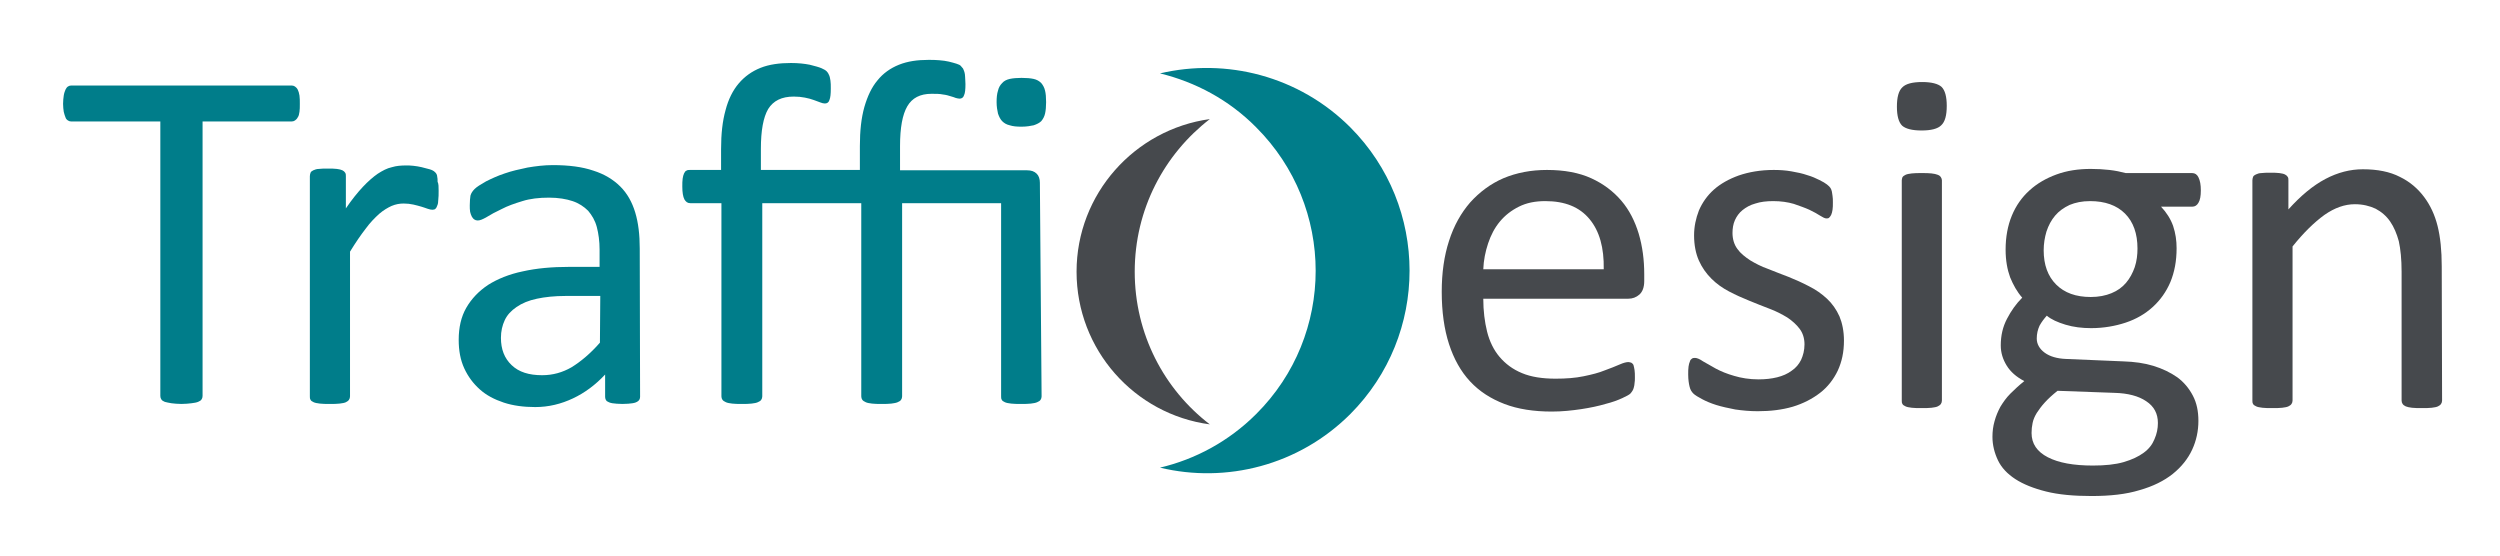
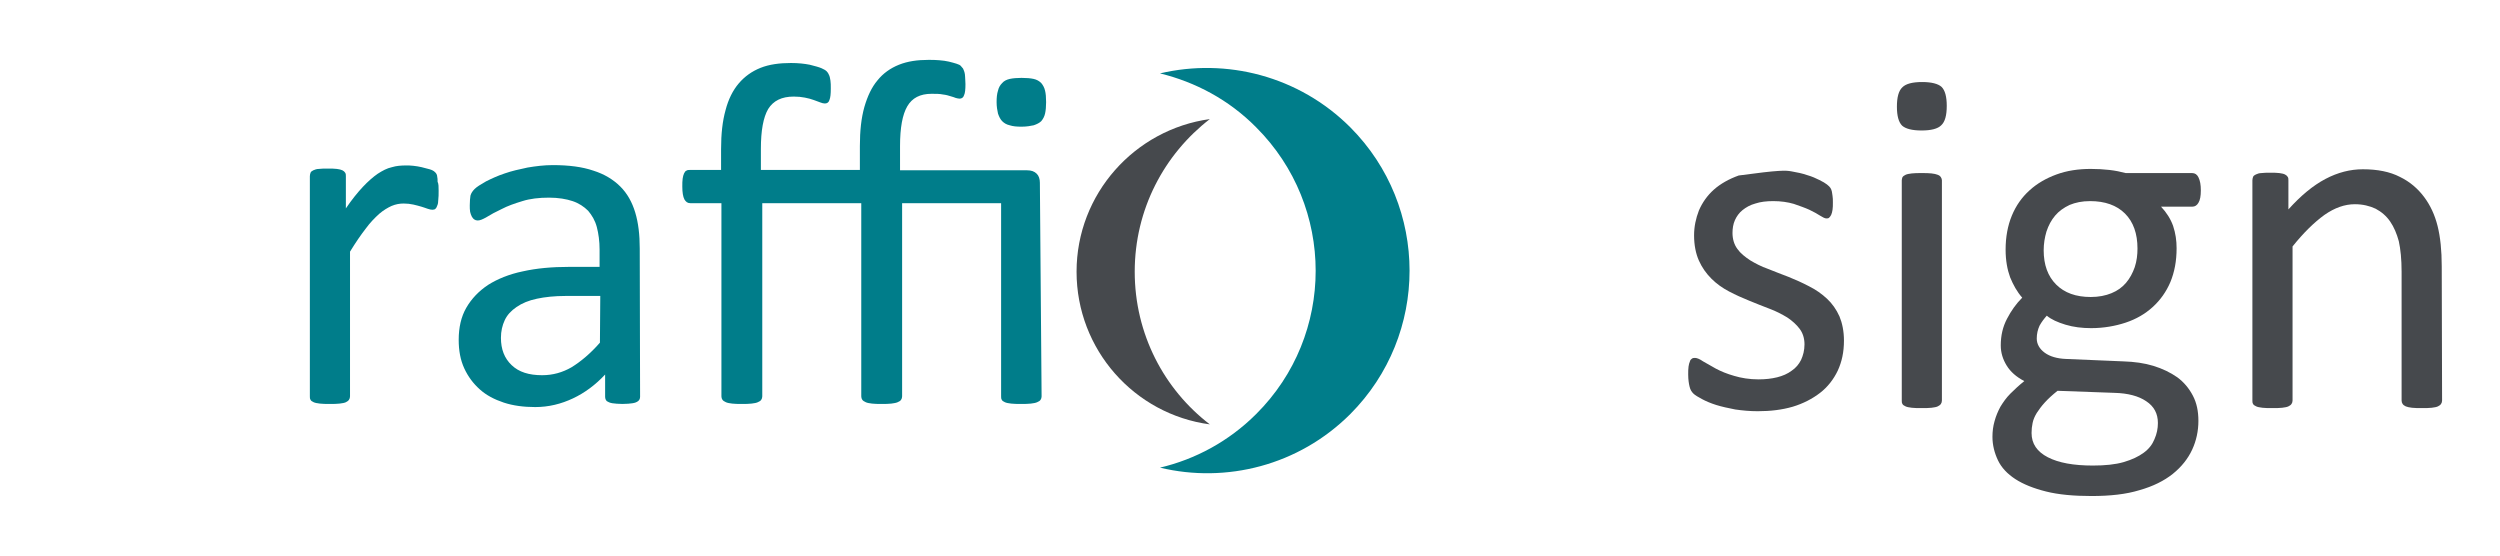
<svg xmlns="http://www.w3.org/2000/svg" width="144" height="32" viewBox="0 0 144 32" fill="none">
-   <path d="M17.27 5.981C17.27 6.161 17.27 6.32 17.25 6.44C17.23 6.579 17.21 6.679 17.15 6.759C17.11 6.839 17.051 6.898 16.991 6.938C16.931 6.978 16.871 6.998 16.791 6.998H11.668V22.809C11.668 22.888 11.648 22.948 11.608 23.008C11.568 23.068 11.508 23.108 11.408 23.148C11.309 23.188 11.189 23.207 11.03 23.227C10.87 23.247 10.671 23.267 10.451 23.267C10.232 23.267 10.033 23.247 9.873 23.227C9.714 23.207 9.594 23.168 9.494 23.148C9.395 23.108 9.335 23.068 9.295 23.008C9.255 22.948 9.235 22.888 9.235 22.809V6.998H4.111C4.031 6.998 3.972 6.978 3.912 6.938C3.852 6.898 3.792 6.839 3.772 6.759C3.732 6.679 3.712 6.579 3.672 6.44C3.653 6.3 3.633 6.161 3.633 5.981C3.633 5.802 3.653 5.642 3.672 5.503C3.692 5.363 3.732 5.263 3.772 5.164C3.812 5.084 3.852 5.024 3.912 4.984C3.972 4.944 4.031 4.925 4.111 4.925H16.791C16.871 4.925 16.931 4.944 16.991 4.984C17.051 5.024 17.11 5.084 17.15 5.164C17.19 5.244 17.23 5.363 17.25 5.503C17.27 5.642 17.27 5.802 17.27 5.981Z" fill="#007D8A" />
  <path d="M25.265 10.986C25.265 11.185 25.265 11.364 25.245 11.504C25.245 11.644 25.225 11.763 25.185 11.843C25.165 11.923 25.125 11.983 25.085 12.023C25.046 12.062 24.986 12.082 24.906 12.082C24.826 12.082 24.747 12.062 24.627 12.023C24.527 11.983 24.388 11.943 24.268 11.903C24.128 11.863 23.989 11.823 23.809 11.783C23.63 11.743 23.451 11.723 23.251 11.723C23.012 11.723 22.793 11.763 22.553 11.863C22.334 11.963 22.095 12.102 21.836 12.322C21.596 12.541 21.317 12.82 21.058 13.179C20.779 13.538 20.48 13.976 20.161 14.495V22.829C20.161 22.909 20.141 22.968 20.101 23.028C20.061 23.088 20.001 23.128 19.922 23.168C19.842 23.207 19.722 23.227 19.563 23.247C19.403 23.267 19.224 23.267 18.985 23.267C18.765 23.267 18.566 23.267 18.426 23.247C18.267 23.227 18.147 23.207 18.067 23.168C17.988 23.128 17.908 23.088 17.888 23.028C17.848 22.968 17.848 22.909 17.848 22.829V10.148C17.848 10.069 17.868 10.009 17.888 9.949C17.908 9.889 17.968 9.849 18.047 9.809C18.127 9.77 18.247 9.73 18.366 9.73C18.506 9.71 18.666 9.71 18.885 9.71C19.084 9.71 19.264 9.71 19.403 9.73C19.543 9.75 19.642 9.77 19.722 9.809C19.802 9.849 19.842 9.889 19.882 9.949C19.922 10.009 19.922 10.069 19.922 10.148V12.003C20.261 11.504 20.599 11.085 20.899 10.766C21.198 10.447 21.497 10.188 21.756 10.009C22.035 9.829 22.294 9.69 22.573 9.63C22.833 9.55 23.112 9.53 23.391 9.53C23.511 9.53 23.65 9.53 23.809 9.55C23.969 9.57 24.128 9.59 24.288 9.63C24.448 9.67 24.607 9.71 24.747 9.75C24.886 9.789 24.986 9.849 25.026 9.889C25.085 9.929 25.125 9.989 25.145 10.029C25.165 10.069 25.185 10.128 25.185 10.188C25.205 10.248 25.205 10.348 25.205 10.467C25.265 10.587 25.265 10.766 25.265 10.986Z" fill="#007D8A" />
  <path d="M36.869 22.849C36.869 22.968 36.829 23.048 36.749 23.108C36.669 23.168 36.57 23.207 36.43 23.227C36.291 23.247 36.111 23.267 35.852 23.267C35.613 23.267 35.413 23.247 35.274 23.227C35.134 23.207 35.014 23.148 34.955 23.108C34.895 23.048 34.855 22.968 34.855 22.849V21.573C34.297 22.171 33.679 22.629 33.001 22.948C32.323 23.267 31.605 23.447 30.828 23.447C30.17 23.447 29.552 23.367 29.013 23.188C28.475 23.008 28.016 22.769 27.638 22.43C27.259 22.091 26.96 21.692 26.74 21.214C26.521 20.735 26.421 20.197 26.421 19.579C26.421 18.861 26.561 18.243 26.86 17.725C27.159 17.206 27.578 16.768 28.116 16.409C28.654 16.07 29.332 15.791 30.11 15.631C30.907 15.452 31.785 15.372 32.782 15.372H34.536V14.375C34.536 13.896 34.476 13.458 34.377 13.079C34.277 12.7 34.097 12.401 33.878 12.142C33.639 11.903 33.34 11.703 32.981 11.584C32.622 11.464 32.163 11.384 31.625 11.384C31.047 11.384 30.529 11.444 30.09 11.584C29.631 11.723 29.233 11.863 28.894 12.042C28.555 12.202 28.256 12.361 28.036 12.501C27.797 12.64 27.638 12.7 27.518 12.7C27.438 12.7 27.378 12.68 27.319 12.64C27.259 12.601 27.219 12.541 27.179 12.481C27.139 12.401 27.099 12.302 27.079 12.202C27.059 12.082 27.059 11.963 27.059 11.823C27.059 11.584 27.079 11.404 27.099 11.265C27.139 11.125 27.219 11.006 27.338 10.886C27.458 10.766 27.677 10.627 27.996 10.447C28.315 10.288 28.654 10.128 29.073 9.989C29.472 9.849 29.91 9.75 30.389 9.65C30.867 9.57 31.346 9.51 31.844 9.51C32.762 9.51 33.539 9.61 34.177 9.829C34.815 10.029 35.334 10.348 35.732 10.746C36.131 11.145 36.41 11.644 36.59 12.242C36.769 12.84 36.849 13.518 36.849 14.315L36.869 22.849ZM34.576 17.047H32.582C31.944 17.047 31.386 17.107 30.927 17.206C30.449 17.306 30.07 17.465 29.751 17.685C29.432 17.904 29.213 18.143 29.073 18.442C28.933 18.741 28.854 19.08 28.854 19.459C28.854 20.117 29.053 20.636 29.472 21.034C29.89 21.433 30.469 21.612 31.226 21.612C31.844 21.612 32.403 21.453 32.921 21.154C33.439 20.835 33.998 20.376 34.556 19.738L34.576 17.047Z" fill="#007D8A" />
  <path d="M59.996 22.829C59.996 22.908 59.977 22.968 59.937 23.028C59.897 23.088 59.837 23.128 59.737 23.168C59.657 23.207 59.538 23.227 59.378 23.247C59.219 23.267 59.039 23.267 58.8 23.267C58.581 23.267 58.401 23.267 58.242 23.247C58.082 23.227 57.963 23.207 57.883 23.168C57.803 23.128 57.724 23.088 57.704 23.028C57.664 22.968 57.664 22.908 57.664 22.829V11.703H51.962V22.829C51.962 22.908 51.942 22.968 51.902 23.028C51.862 23.088 51.802 23.128 51.702 23.168C51.623 23.207 51.483 23.227 51.343 23.247C51.184 23.267 51.005 23.267 50.785 23.267C50.566 23.267 50.367 23.267 50.227 23.247C50.068 23.227 49.948 23.207 49.868 23.168C49.788 23.128 49.709 23.088 49.669 23.028C49.629 22.968 49.609 22.908 49.609 22.829V11.703H43.907V22.829C43.907 22.908 43.887 22.968 43.847 23.028C43.807 23.088 43.747 23.128 43.648 23.168C43.568 23.207 43.448 23.227 43.289 23.247C43.129 23.267 42.95 23.267 42.73 23.267C42.511 23.267 42.312 23.267 42.172 23.247C42.013 23.227 41.893 23.207 41.813 23.168C41.733 23.128 41.654 23.088 41.614 23.028C41.574 22.968 41.554 22.908 41.554 22.829V11.703H39.76C39.6 11.703 39.501 11.624 39.421 11.484C39.341 11.325 39.301 11.085 39.301 10.746C39.301 10.567 39.301 10.427 39.321 10.288C39.341 10.168 39.361 10.069 39.401 9.989C39.441 9.909 39.481 9.849 39.54 9.829C39.6 9.789 39.66 9.789 39.74 9.789H41.534V8.593C41.534 7.716 41.614 6.978 41.793 6.34C41.953 5.722 42.212 5.204 42.551 4.805C42.89 4.406 43.309 4.107 43.807 3.908C44.306 3.708 44.904 3.629 45.562 3.629C45.98 3.629 46.339 3.669 46.638 3.728C46.957 3.808 47.176 3.868 47.316 3.928C47.456 3.988 47.555 4.047 47.615 4.107C47.675 4.167 47.715 4.227 47.755 4.326C47.795 4.406 47.815 4.526 47.834 4.645C47.854 4.765 47.854 4.925 47.854 5.104C47.854 5.403 47.834 5.622 47.775 5.762C47.735 5.902 47.635 5.961 47.515 5.961C47.436 5.961 47.356 5.941 47.256 5.902C47.157 5.862 47.037 5.822 46.877 5.762C46.718 5.702 46.558 5.662 46.359 5.622C46.16 5.583 45.96 5.563 45.721 5.563C45.023 5.563 44.545 5.802 44.246 6.28C43.967 6.759 43.827 7.517 43.827 8.573V9.789H49.529V8.414C49.529 7.536 49.609 6.799 49.788 6.161C49.968 5.543 50.207 5.024 50.546 4.626C50.865 4.227 51.284 3.928 51.782 3.728C52.281 3.529 52.839 3.449 53.477 3.449C53.676 3.449 53.895 3.449 54.095 3.469C54.314 3.489 54.494 3.509 54.653 3.549C54.813 3.589 54.972 3.629 55.092 3.669C55.211 3.708 55.311 3.748 55.351 3.808C55.391 3.848 55.431 3.908 55.471 3.948C55.49 4.007 55.53 4.067 55.55 4.147C55.57 4.227 55.59 4.307 55.59 4.426C55.59 4.546 55.61 4.665 55.61 4.845C55.61 5.144 55.59 5.363 55.53 5.483C55.49 5.622 55.391 5.682 55.271 5.682C55.211 5.682 55.132 5.662 55.052 5.642C54.972 5.602 54.873 5.583 54.753 5.543C54.633 5.503 54.494 5.463 54.314 5.443C54.135 5.403 53.915 5.403 53.656 5.403C52.998 5.403 52.54 5.642 52.261 6.121C51.981 6.599 51.842 7.357 51.842 8.414V9.809H59.159C59.398 9.809 59.578 9.869 59.717 10.009C59.837 10.128 59.897 10.308 59.897 10.527L59.996 22.829ZM60.256 5.882C60.256 6.141 60.236 6.36 60.196 6.54C60.156 6.719 60.076 6.859 59.977 6.978C59.877 7.078 59.717 7.158 59.538 7.217C59.358 7.257 59.119 7.297 58.84 7.297C58.561 7.297 58.342 7.277 58.162 7.217C57.983 7.178 57.843 7.098 57.724 6.978C57.624 6.878 57.544 6.719 57.484 6.54C57.444 6.36 57.404 6.141 57.404 5.882C57.404 5.622 57.425 5.403 57.484 5.224C57.524 5.044 57.604 4.905 57.724 4.785C57.823 4.665 57.983 4.586 58.162 4.546C58.342 4.506 58.581 4.486 58.84 4.486C59.119 4.486 59.358 4.506 59.538 4.546C59.717 4.586 59.857 4.665 59.977 4.785C60.076 4.905 60.156 5.044 60.196 5.224C60.236 5.383 60.256 5.602 60.256 5.882Z" fill="#007D8A" />
-   <path d="M94.708 16.189C94.708 16.548 94.608 16.808 94.429 16.967C94.249 17.127 94.03 17.206 93.791 17.206H85.437C85.437 17.904 85.517 18.542 85.656 19.1C85.796 19.659 86.035 20.157 86.374 20.556C86.713 20.954 87.132 21.273 87.67 21.493C88.188 21.712 88.846 21.812 89.604 21.812C90.202 21.812 90.74 21.772 91.219 21.672C91.697 21.573 92.096 21.473 92.435 21.333C92.774 21.214 93.053 21.094 93.292 20.994C93.512 20.895 93.691 20.855 93.791 20.855C93.851 20.855 93.91 20.875 93.97 20.895C94.03 20.935 94.07 20.974 94.09 21.034C94.11 21.094 94.13 21.194 94.15 21.313C94.17 21.433 94.17 21.573 94.17 21.752C94.17 21.872 94.17 21.971 94.15 22.071C94.15 22.151 94.13 22.231 94.11 22.31C94.09 22.39 94.07 22.45 94.03 22.51C93.99 22.57 93.95 22.629 93.91 22.669C93.851 22.729 93.711 22.809 93.452 22.928C93.193 23.048 92.874 23.168 92.475 23.267C92.076 23.387 91.598 23.487 91.079 23.566C90.541 23.646 89.983 23.706 89.385 23.706C88.348 23.706 87.431 23.566 86.653 23.267C85.876 22.968 85.218 22.55 84.679 21.971C84.141 21.393 83.742 20.675 83.463 19.818C83.184 18.961 83.044 17.944 83.044 16.808C83.044 15.711 83.184 14.734 83.463 13.877C83.742 12.999 84.161 12.262 84.679 11.664C85.218 11.065 85.856 10.587 86.593 10.268C87.351 9.949 88.188 9.789 89.105 9.789C90.102 9.789 90.96 9.949 91.657 10.268C92.355 10.587 92.933 11.026 93.392 11.564C93.851 12.102 94.17 12.74 94.389 13.458C94.608 14.196 94.708 14.973 94.708 15.791V16.189ZM92.375 15.492C92.395 14.275 92.136 13.318 91.558 12.621C90.98 11.923 90.142 11.584 89.006 11.584C88.427 11.584 87.929 11.684 87.49 11.903C87.052 12.122 86.693 12.401 86.394 12.76C86.095 13.119 85.876 13.538 85.716 14.016C85.556 14.495 85.457 14.993 85.437 15.511H92.375V15.492Z" fill="#46494D" />
-   <path d="M106.212 19.619C106.212 20.277 106.092 20.835 105.853 21.353C105.614 21.852 105.275 22.29 104.836 22.629C104.398 22.968 103.859 23.247 103.261 23.427C102.643 23.606 101.985 23.686 101.247 23.686C100.789 23.686 100.37 23.646 99.951 23.586C99.553 23.507 99.174 23.427 98.855 23.327C98.536 23.227 98.257 23.108 98.037 22.988C97.818 22.869 97.639 22.769 97.539 22.669C97.439 22.57 97.36 22.45 97.32 22.27C97.28 22.111 97.24 21.872 97.24 21.573C97.24 21.393 97.24 21.254 97.26 21.114C97.28 20.994 97.3 20.895 97.34 20.815C97.36 20.735 97.4 20.695 97.459 20.655C97.519 20.616 97.559 20.616 97.639 20.616C97.738 20.616 97.898 20.675 98.097 20.815C98.297 20.935 98.556 21.074 98.835 21.234C99.134 21.393 99.473 21.533 99.892 21.652C100.29 21.772 100.769 21.852 101.287 21.852C101.686 21.852 102.045 21.812 102.364 21.732C102.683 21.652 102.962 21.533 103.201 21.353C103.441 21.194 103.62 20.974 103.74 20.735C103.859 20.476 103.939 20.177 103.939 19.838C103.939 19.479 103.839 19.18 103.66 18.941C103.48 18.702 103.241 18.482 102.942 18.283C102.643 18.103 102.304 17.924 101.925 17.784C101.547 17.645 101.168 17.485 100.769 17.326C100.37 17.166 99.972 16.987 99.593 16.788C99.214 16.588 98.875 16.349 98.576 16.05C98.277 15.751 98.037 15.412 97.858 15.013C97.679 14.614 97.579 14.116 97.579 13.558C97.579 13.059 97.679 12.581 97.858 12.122C98.057 11.664 98.337 11.265 98.715 10.926C99.094 10.587 99.593 10.308 100.151 10.108C100.729 9.909 101.407 9.789 102.165 9.789C102.504 9.789 102.842 9.809 103.181 9.869C103.52 9.929 103.819 9.989 104.099 10.088C104.378 10.168 104.597 10.268 104.796 10.368C104.996 10.467 105.135 10.547 105.235 10.627C105.335 10.707 105.395 10.766 105.434 10.826C105.474 10.886 105.494 10.946 105.514 11.026C105.534 11.105 105.534 11.185 105.554 11.285C105.574 11.384 105.574 11.524 105.574 11.664C105.574 11.823 105.574 11.963 105.554 12.082C105.534 12.202 105.514 12.302 105.474 12.381C105.434 12.461 105.395 12.501 105.355 12.541C105.315 12.581 105.255 12.581 105.195 12.581C105.115 12.581 104.996 12.521 104.836 12.421C104.677 12.322 104.477 12.202 104.218 12.082C103.959 11.963 103.66 11.863 103.321 11.743C102.982 11.644 102.583 11.584 102.145 11.584C101.746 11.584 101.407 11.624 101.108 11.723C100.809 11.803 100.57 11.943 100.37 12.102C100.171 12.262 100.031 12.461 99.932 12.68C99.832 12.9 99.792 13.159 99.792 13.418C99.792 13.777 99.892 14.096 100.071 14.335C100.251 14.594 100.51 14.794 100.809 14.993C101.108 15.173 101.447 15.352 101.846 15.492C102.224 15.651 102.623 15.791 103.022 15.95C103.421 16.11 103.819 16.289 104.198 16.488C104.597 16.688 104.936 16.927 105.235 17.206C105.534 17.485 105.773 17.824 105.953 18.223C106.112 18.602 106.212 19.08 106.212 19.619Z" fill="#46494D" />
+   <path d="M106.212 19.619C106.212 20.277 106.092 20.835 105.853 21.353C105.614 21.852 105.275 22.29 104.836 22.629C104.398 22.968 103.859 23.247 103.261 23.427C102.643 23.606 101.985 23.686 101.247 23.686C100.789 23.686 100.37 23.646 99.951 23.586C99.553 23.507 99.174 23.427 98.855 23.327C98.536 23.227 98.257 23.108 98.037 22.988C97.818 22.869 97.639 22.769 97.539 22.669C97.439 22.57 97.36 22.45 97.32 22.27C97.28 22.111 97.24 21.872 97.24 21.573C97.24 21.393 97.24 21.254 97.26 21.114C97.28 20.994 97.3 20.895 97.34 20.815C97.36 20.735 97.4 20.695 97.459 20.655C97.519 20.616 97.559 20.616 97.639 20.616C97.738 20.616 97.898 20.675 98.097 20.815C98.297 20.935 98.556 21.074 98.835 21.234C99.134 21.393 99.473 21.533 99.892 21.652C100.29 21.772 100.769 21.852 101.287 21.852C101.686 21.852 102.045 21.812 102.364 21.732C102.683 21.652 102.962 21.533 103.201 21.353C103.441 21.194 103.62 20.974 103.74 20.735C103.859 20.476 103.939 20.177 103.939 19.838C103.939 19.479 103.839 19.18 103.66 18.941C103.48 18.702 103.241 18.482 102.942 18.283C102.643 18.103 102.304 17.924 101.925 17.784C101.547 17.645 101.168 17.485 100.769 17.326C100.37 17.166 99.972 16.987 99.593 16.788C99.214 16.588 98.875 16.349 98.576 16.05C98.277 15.751 98.037 15.412 97.858 15.013C97.679 14.614 97.579 14.116 97.579 13.558C97.579 13.059 97.679 12.581 97.858 12.122C98.057 11.664 98.337 11.265 98.715 10.926C99.094 10.587 99.593 10.308 100.151 10.108C102.504 9.789 102.842 9.809 103.181 9.869C103.52 9.929 103.819 9.989 104.099 10.088C104.378 10.168 104.597 10.268 104.796 10.368C104.996 10.467 105.135 10.547 105.235 10.627C105.335 10.707 105.395 10.766 105.434 10.826C105.474 10.886 105.494 10.946 105.514 11.026C105.534 11.105 105.534 11.185 105.554 11.285C105.574 11.384 105.574 11.524 105.574 11.664C105.574 11.823 105.574 11.963 105.554 12.082C105.534 12.202 105.514 12.302 105.474 12.381C105.434 12.461 105.395 12.501 105.355 12.541C105.315 12.581 105.255 12.581 105.195 12.581C105.115 12.581 104.996 12.521 104.836 12.421C104.677 12.322 104.477 12.202 104.218 12.082C103.959 11.963 103.66 11.863 103.321 11.743C102.982 11.644 102.583 11.584 102.145 11.584C101.746 11.584 101.407 11.624 101.108 11.723C100.809 11.803 100.57 11.943 100.37 12.102C100.171 12.262 100.031 12.461 99.932 12.68C99.832 12.9 99.792 13.159 99.792 13.418C99.792 13.777 99.892 14.096 100.071 14.335C100.251 14.594 100.51 14.794 100.809 14.993C101.108 15.173 101.447 15.352 101.846 15.492C102.224 15.651 102.623 15.791 103.022 15.95C103.421 16.11 103.819 16.289 104.198 16.488C104.597 16.688 104.936 16.927 105.235 17.206C105.534 17.485 105.773 17.824 105.953 18.223C106.112 18.602 106.212 19.08 106.212 19.619Z" fill="#46494D" />
  <path d="M112.133 6.101C112.133 6.639 112.034 7.018 111.814 7.217C111.615 7.417 111.236 7.516 110.678 7.516C110.14 7.516 109.761 7.417 109.562 7.237C109.362 7.038 109.262 6.679 109.262 6.141C109.262 5.602 109.362 5.224 109.581 5.024C109.781 4.825 110.16 4.725 110.718 4.725C111.256 4.725 111.635 4.825 111.834 5.004C112.034 5.204 112.133 5.563 112.133 6.101ZM111.854 23.068C111.854 23.148 111.834 23.207 111.795 23.267C111.755 23.327 111.695 23.367 111.615 23.407C111.535 23.447 111.416 23.467 111.256 23.487C111.097 23.506 110.917 23.506 110.678 23.506C110.459 23.506 110.259 23.506 110.12 23.487C109.96 23.467 109.841 23.447 109.761 23.407C109.681 23.367 109.601 23.327 109.581 23.267C109.542 23.207 109.542 23.148 109.542 23.068V10.387C109.542 10.328 109.562 10.268 109.581 10.208C109.621 10.148 109.681 10.108 109.761 10.069C109.841 10.029 109.96 10.009 110.12 9.989C110.279 9.969 110.459 9.969 110.678 9.969C110.917 9.969 111.097 9.969 111.256 9.989C111.416 10.009 111.515 10.029 111.615 10.069C111.715 10.108 111.755 10.148 111.795 10.208C111.834 10.268 111.854 10.328 111.854 10.387V23.068Z" fill="#46494D" />
  <path d="M126.768 10.966C126.768 11.285 126.728 11.524 126.628 11.684C126.548 11.823 126.429 11.903 126.289 11.903H124.475C124.794 12.242 125.033 12.621 125.173 13.019C125.312 13.438 125.372 13.857 125.372 14.295C125.372 15.033 125.252 15.671 125.013 16.249C124.774 16.808 124.435 17.286 123.996 17.685C123.558 18.084 123.039 18.383 122.441 18.582C121.843 18.781 121.165 18.901 120.448 18.901C119.929 18.901 119.431 18.841 118.972 18.702C118.514 18.562 118.155 18.402 117.895 18.183C117.736 18.363 117.596 18.542 117.477 18.761C117.377 18.981 117.317 19.22 117.317 19.499C117.317 19.818 117.477 20.097 117.776 20.317C118.075 20.536 118.494 20.655 118.992 20.675L122.302 20.815C122.94 20.835 123.518 20.915 124.036 21.074C124.555 21.234 125.013 21.453 125.412 21.732C125.791 22.011 126.09 22.37 126.309 22.789C126.529 23.207 126.628 23.686 126.628 24.244C126.628 24.822 126.509 25.381 126.269 25.899C126.03 26.418 125.651 26.896 125.153 27.295C124.654 27.694 124.016 28.012 123.239 28.232C122.461 28.471 121.544 28.571 120.467 28.571C119.451 28.571 118.573 28.491 117.856 28.311C117.138 28.132 116.54 27.893 116.081 27.594C115.623 27.295 115.284 26.936 115.084 26.517C114.885 26.099 114.765 25.64 114.765 25.161C114.765 24.842 114.805 24.543 114.885 24.264C114.965 23.965 115.084 23.686 115.224 23.427C115.383 23.168 115.563 22.908 115.802 22.669C116.041 22.43 116.3 22.191 116.6 21.951C116.141 21.712 115.802 21.413 115.583 21.054C115.363 20.695 115.244 20.317 115.244 19.898C115.244 19.32 115.363 18.821 115.603 18.363C115.842 17.904 116.121 17.505 116.48 17.146C116.181 16.808 115.962 16.409 115.782 15.97C115.623 15.531 115.523 15.013 115.523 14.375C115.523 13.657 115.643 12.999 115.882 12.421C116.121 11.843 116.46 11.364 116.899 10.966C117.337 10.567 117.856 10.268 118.454 10.049C119.052 9.829 119.71 9.73 120.428 9.73C120.806 9.73 121.165 9.75 121.504 9.789C121.843 9.829 122.142 9.889 122.441 9.969H126.269C126.429 9.969 126.548 10.049 126.628 10.208C126.728 10.408 126.768 10.647 126.768 10.966ZM124.295 24.364C124.295 23.826 124.076 23.407 123.618 23.108C123.179 22.809 122.561 22.649 121.803 22.629L118.514 22.51C118.214 22.749 117.975 22.968 117.776 23.188C117.576 23.407 117.437 23.606 117.317 23.786C117.198 23.985 117.118 24.165 117.078 24.364C117.038 24.543 117.018 24.743 117.018 24.942C117.018 25.56 117.337 26.019 117.955 26.338C118.573 26.657 119.431 26.816 120.547 26.816C121.245 26.816 121.843 26.756 122.322 26.617C122.8 26.477 123.179 26.298 123.478 26.078C123.777 25.859 123.976 25.6 124.096 25.301C124.236 24.982 124.295 24.683 124.295 24.364ZM123.119 14.315C123.119 13.458 122.88 12.78 122.401 12.302C121.923 11.823 121.245 11.584 120.388 11.584C119.929 11.584 119.55 11.664 119.211 11.803C118.872 11.963 118.593 12.162 118.374 12.421C118.155 12.68 117.995 12.979 117.876 13.338C117.776 13.677 117.716 14.036 117.716 14.415C117.716 15.252 117.955 15.91 118.434 16.389C118.912 16.867 119.57 17.107 120.428 17.107C120.886 17.107 121.285 17.027 121.624 16.887C121.963 16.748 122.242 16.548 122.461 16.289C122.681 16.03 122.84 15.731 122.96 15.392C123.079 15.033 123.119 14.674 123.119 14.315Z" fill="#46494D" />
  <path d="M140.664 23.068C140.664 23.148 140.644 23.207 140.604 23.267C140.565 23.327 140.505 23.367 140.425 23.407C140.345 23.447 140.226 23.467 140.066 23.487C139.907 23.506 139.727 23.506 139.508 23.506C139.269 23.506 139.089 23.506 138.93 23.487C138.77 23.467 138.671 23.447 138.571 23.407C138.491 23.367 138.431 23.327 138.391 23.267C138.352 23.207 138.332 23.148 138.332 23.068V15.651C138.332 14.933 138.272 14.355 138.172 13.897C138.052 13.458 137.893 13.079 137.674 12.76C137.454 12.441 137.175 12.202 136.836 12.022C136.497 11.863 136.099 11.763 135.64 11.763C135.062 11.763 134.484 11.963 133.885 12.381C133.307 12.8 132.689 13.398 132.051 14.196V23.068C132.051 23.148 132.031 23.207 131.991 23.267C131.952 23.327 131.892 23.367 131.812 23.407C131.732 23.447 131.613 23.467 131.453 23.487C131.294 23.506 131.114 23.506 130.875 23.506C130.656 23.506 130.456 23.506 130.317 23.487C130.157 23.467 130.038 23.447 129.958 23.407C129.878 23.367 129.798 23.327 129.778 23.267C129.738 23.207 129.738 23.148 129.738 23.068V10.387C129.738 10.308 129.758 10.248 129.778 10.188C129.798 10.128 129.858 10.088 129.938 10.049C130.018 10.009 130.137 9.969 130.257 9.969C130.396 9.949 130.556 9.949 130.775 9.949C130.975 9.949 131.154 9.949 131.294 9.969C131.433 9.989 131.533 10.009 131.613 10.049C131.692 10.088 131.732 10.128 131.772 10.188C131.812 10.248 131.812 10.308 131.812 10.387V12.062C132.53 11.265 133.228 10.687 133.945 10.308C134.663 9.929 135.381 9.75 136.099 9.75C136.936 9.75 137.654 9.889 138.232 10.188C138.81 10.467 139.269 10.866 139.628 11.345C139.986 11.823 140.246 12.381 140.405 13.019C140.565 13.657 140.644 14.435 140.644 15.332L140.664 23.068Z" fill="#46494D" />
  <path d="M72.358 23.846C76.924 19.3 76.924 11.903 72.358 7.337C70.783 5.742 68.849 4.725 66.815 4.227C70.623 3.33 74.81 4.366 77.781 7.337C82.327 11.903 82.327 19.28 77.781 23.846C74.81 26.816 70.623 27.853 66.815 26.936C68.849 26.457 70.783 25.421 72.358 23.846Z" fill="#007D8A" />
  <path d="M65.36 15.651C65.36 12.062 67.054 8.892 69.686 6.859C65.36 7.457 62.01 11.165 62.01 15.651C62.01 20.137 65.34 23.865 69.686 24.444C67.054 22.43 65.36 19.24 65.36 15.651Z" fill="#46494D" />
</svg>